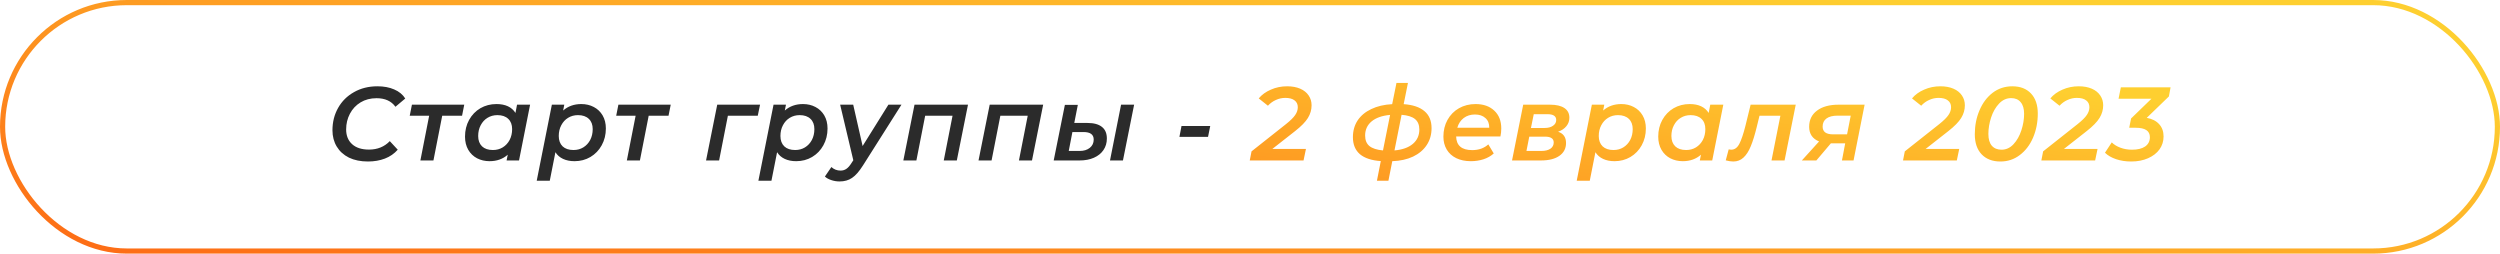
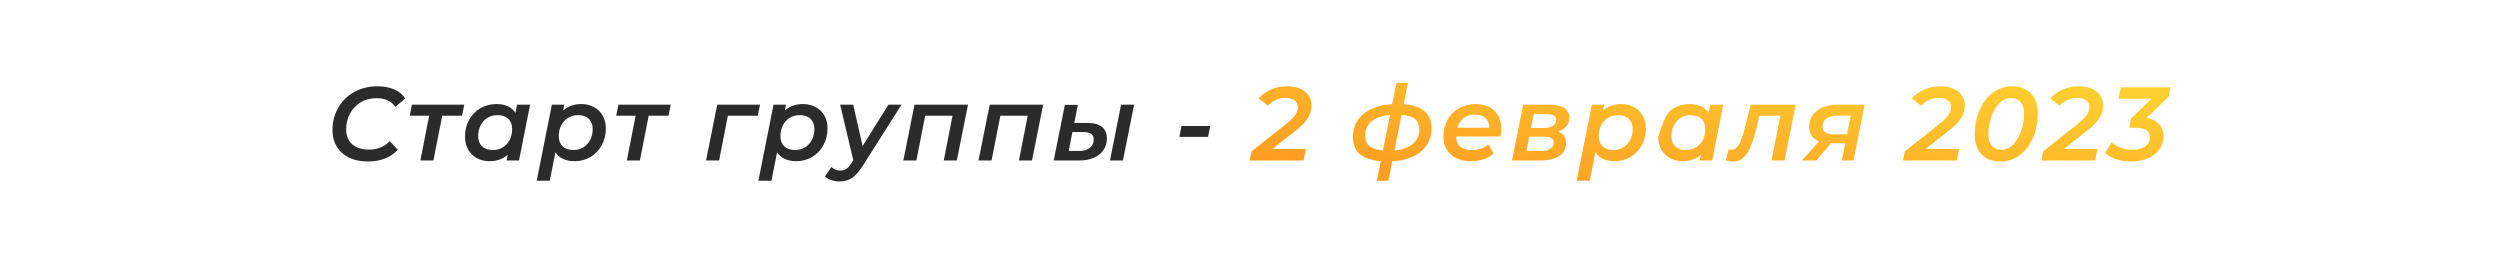
<svg xmlns="http://www.w3.org/2000/svg" width="483" height="49" viewBox="0 0 483 49" fill="none">
-   <rect x="0.5" y="0.5" width="482" height="48" rx="24" stroke="url(#paint0_linear_2904_28)" />
  <path d="M71.092 31.202C69.68 31.202 68.455 30.953 67.419 30.455C66.397 29.944 65.61 29.231 65.058 28.316C64.507 27.401 64.231 26.352 64.231 25.168C64.231 23.581 64.594 22.141 65.321 20.849C66.047 19.558 67.07 18.542 68.388 17.802C69.707 17.049 71.22 16.672 72.929 16.672C74.153 16.672 75.229 16.874 76.157 17.278C77.099 17.681 77.812 18.266 78.296 19.033L76.4 20.628C75.606 19.524 74.388 18.973 72.747 18.973C71.576 18.973 70.547 19.242 69.659 19.78C68.772 20.318 68.085 21.051 67.601 21.98C67.117 22.894 66.875 23.903 66.875 25.006C66.875 26.204 67.258 27.152 68.025 27.852C68.792 28.552 69.881 28.901 71.294 28.901C72.922 28.901 74.26 28.356 75.31 27.267L76.844 28.922C76.171 29.688 75.343 30.26 74.361 30.637C73.379 31.014 72.29 31.202 71.092 31.202ZM89.27 22.363H85.435L83.74 31H81.218L82.913 22.363H79.159L79.583 20.224H89.693L89.27 22.363ZM102.414 20.224L100.275 31H97.873L98.095 29.89C97.153 30.724 95.983 31.141 94.584 31.141C93.696 31.141 92.889 30.953 92.162 30.576C91.449 30.2 90.884 29.655 90.467 28.942C90.05 28.215 89.841 27.368 89.841 26.399C89.841 25.202 90.104 24.125 90.629 23.17C91.167 22.201 91.893 21.448 92.808 20.91C93.736 20.372 94.772 20.103 95.916 20.103C97.638 20.103 98.862 20.675 99.588 21.818L99.891 20.224H102.414ZM95.23 28.982C95.942 28.982 96.575 28.814 97.126 28.477C97.692 28.128 98.135 27.65 98.458 27.045C98.781 26.426 98.943 25.726 98.943 24.946C98.943 24.098 98.694 23.439 98.196 22.968C97.698 22.484 96.999 22.242 96.097 22.242C95.384 22.242 94.745 22.417 94.18 22.767C93.629 23.103 93.191 23.581 92.868 24.199C92.546 24.805 92.384 25.498 92.384 26.278C92.384 27.125 92.633 27.791 93.131 28.276C93.629 28.747 94.328 28.982 95.23 28.982ZM112.311 20.103C113.199 20.103 113.999 20.291 114.712 20.668C115.439 21.044 116.01 21.589 116.427 22.302C116.844 23.015 117.053 23.856 117.053 24.825C117.053 26.022 116.784 27.105 116.246 28.074C115.721 29.029 114.995 29.782 114.066 30.334C113.152 30.872 112.129 31.141 110.999 31.141C110.151 31.141 109.412 30.993 108.779 30.697C108.147 30.401 107.656 29.971 107.306 29.406L106.216 34.915H103.694L106.62 20.224H109.021L108.799 21.354C109.741 20.52 110.912 20.103 112.311 20.103ZM110.797 28.982C111.51 28.982 112.143 28.814 112.694 28.477C113.259 28.128 113.703 27.65 114.026 27.045C114.349 26.426 114.51 25.726 114.51 24.946C114.51 24.098 114.261 23.439 113.764 22.968C113.266 22.484 112.566 22.242 111.665 22.242C110.952 22.242 110.313 22.417 109.748 22.767C109.196 23.103 108.759 23.581 108.436 24.199C108.113 24.805 107.952 25.498 107.952 26.278C107.952 27.125 108.201 27.791 108.698 28.276C109.196 28.747 109.896 28.982 110.797 28.982ZM129.159 22.363H125.325L123.63 31H121.107L122.802 22.363H119.049L119.473 20.224H129.583L129.159 22.363ZM146.398 22.363H140.626L138.931 31H136.409L138.568 20.224H146.842L146.398 22.363ZM155.138 20.103C156.025 20.103 156.826 20.291 157.539 20.668C158.265 21.044 158.837 21.589 159.254 22.302C159.671 23.015 159.88 23.856 159.88 24.825C159.88 26.022 159.611 27.105 159.073 28.074C158.548 29.029 157.821 29.782 156.893 30.334C155.978 30.872 154.956 31.141 153.826 31.141C152.978 31.141 152.238 30.993 151.606 30.697C150.974 30.401 150.483 29.971 150.133 29.406L149.043 34.915H146.521L149.447 20.224H151.848L151.626 21.354C152.568 20.52 153.738 20.103 155.138 20.103ZM153.624 28.982C154.337 28.982 154.969 28.814 155.521 28.477C156.086 28.128 156.53 27.65 156.853 27.045C157.176 26.426 157.337 25.726 157.337 24.946C157.337 24.098 157.088 23.439 156.59 22.968C156.093 22.484 155.393 22.242 154.492 22.242C153.779 22.242 153.14 22.417 152.575 22.767C152.023 23.103 151.586 23.581 151.263 24.199C150.94 24.805 150.779 25.498 150.779 26.278C150.779 27.125 151.028 27.791 151.525 28.276C152.023 28.747 152.723 28.982 153.624 28.982ZM174.163 20.224L166.737 31.948C165.997 33.119 165.291 33.926 164.618 34.37C163.959 34.828 163.152 35.056 162.196 35.056C161.658 35.056 161.127 34.969 160.602 34.794C160.077 34.619 159.667 34.39 159.371 34.108L160.622 32.271C161.12 32.729 161.712 32.958 162.398 32.958C162.829 32.958 163.205 32.843 163.528 32.614C163.851 32.399 164.181 32.023 164.517 31.484L164.86 30.96L162.317 20.224H164.84L166.656 28.215L171.641 20.224H174.163ZM187.016 20.224L184.857 31H182.334L184.03 22.363H178.742L177.047 31H174.525L176.684 20.224H187.016ZM201.541 20.224L199.382 31H196.859L198.555 22.363H193.267L191.572 31H189.05L191.209 20.224H201.541ZM216.591 20.224H219.113L216.954 31H214.452L216.591 20.224ZM210.093 23.755C211.331 23.755 212.266 24.011 212.898 24.522C213.53 25.02 213.846 25.767 213.846 26.762C213.846 27.61 213.624 28.356 213.18 29.002C212.75 29.634 212.138 30.125 211.344 30.475C210.55 30.825 209.629 31 208.579 31H203.575L205.734 20.264H208.236L207.55 23.755H210.093ZM208.579 29.164C209.4 29.164 210.059 28.962 210.557 28.558C211.055 28.155 211.304 27.623 211.304 26.964C211.304 25.995 210.651 25.511 209.346 25.511H207.187L206.481 29.164H208.579ZM228.267 24.341H233.817L233.393 26.439H227.864L228.267 24.341Z" fill="#2B2B2B" />
-   <path d="M245.811 28.78H252.308L251.844 31H241.452L241.795 29.244L248.454 23.977C249.315 23.291 249.907 22.706 250.23 22.222C250.566 21.737 250.734 21.233 250.734 20.708C250.734 20.143 250.526 19.706 250.109 19.396C249.705 19.074 249.107 18.912 248.313 18.912C247.681 18.912 247.075 19.047 246.497 19.316C245.918 19.571 245.407 19.941 244.963 20.426L243.187 19.013C243.779 18.3 244.559 17.735 245.528 17.318C246.497 16.887 247.546 16.672 248.676 16.672C249.645 16.672 250.486 16.827 251.199 17.136C251.912 17.446 252.456 17.883 252.833 18.448C253.21 19 253.398 19.632 253.398 20.345C253.398 21.206 253.163 22.02 252.692 22.787C252.221 23.554 251.394 24.401 250.21 25.329L245.811 28.78ZM276.577 24.764C276.577 25.989 276.268 27.072 275.649 28.013C275.03 28.955 274.149 29.702 273.005 30.253C271.862 30.791 270.523 31.087 268.989 31.141L268.243 34.915H266.023L266.77 31.121C264.994 31 263.648 30.556 262.734 29.789C261.832 29.009 261.382 27.913 261.382 26.5C261.382 25.276 261.684 24.199 262.29 23.271C262.909 22.343 263.79 21.61 264.933 21.071C266.077 20.52 267.422 20.204 268.969 20.123L269.797 16.026H272.016L271.189 20.123C272.951 20.244 274.29 20.695 275.205 21.475C276.12 22.242 276.577 23.338 276.577 24.764ZM269.413 29.063C270.933 28.928 272.111 28.511 272.945 27.812C273.792 27.099 274.216 26.17 274.216 25.027C274.216 24.139 273.94 23.466 273.389 23.009C272.837 22.551 271.969 22.276 270.785 22.181L269.413 29.063ZM263.743 26.177C263.743 27.078 264.018 27.758 264.57 28.215C265.135 28.673 266.01 28.955 267.193 29.063L268.566 22.201C267.032 22.336 265.841 22.753 264.994 23.453C264.16 24.152 263.743 25.06 263.743 26.177ZM290.045 24.825C290.045 25.35 289.991 25.861 289.884 26.359H281.327C281.368 28.121 282.404 29.002 284.435 29.002C285.054 29.002 285.632 28.908 286.171 28.72C286.709 28.518 287.166 28.242 287.543 27.892L288.592 29.648C288.041 30.146 287.375 30.522 286.594 30.778C285.828 31.02 285.02 31.141 284.173 31.141C283.097 31.141 282.155 30.946 281.348 30.556C280.554 30.166 279.942 29.614 279.511 28.901C279.081 28.175 278.865 27.341 278.865 26.399C278.865 25.202 279.128 24.125 279.652 23.17C280.191 22.201 280.931 21.448 281.872 20.91C282.827 20.372 283.897 20.103 285.081 20.103C286.588 20.103 287.792 20.527 288.693 21.374C289.594 22.208 290.045 23.358 290.045 24.825ZM284.96 22.121C284.112 22.121 283.386 22.349 282.78 22.807C282.188 23.264 281.778 23.89 281.549 24.684H287.724C287.738 23.877 287.489 23.251 286.978 22.807C286.48 22.349 285.807 22.121 284.96 22.121ZM301.025 25.451C302.047 25.787 302.558 26.513 302.558 27.63C302.558 28.679 302.128 29.507 301.267 30.112C300.419 30.704 299.235 31 297.715 31H292.125L294.285 20.224H299.471C300.668 20.224 301.59 20.439 302.236 20.87C302.881 21.3 303.204 21.926 303.204 22.746C303.204 23.365 303.009 23.91 302.619 24.381C302.242 24.852 301.711 25.208 301.025 25.451ZM295.778 24.724H298.422C299.094 24.724 299.632 24.583 300.036 24.3C300.453 24.018 300.661 23.648 300.661 23.19C300.661 22.437 300.096 22.06 298.966 22.06H296.323L295.778 24.724ZM297.776 29.164C298.516 29.164 299.101 29.022 299.531 28.74C299.962 28.444 300.177 28.04 300.177 27.529C300.177 27.139 300.036 26.856 299.753 26.681C299.484 26.493 299.061 26.399 298.482 26.399H295.455L294.91 29.164H297.776ZM313.239 20.103C314.127 20.103 314.927 20.291 315.64 20.668C316.366 21.044 316.938 21.589 317.355 22.302C317.772 23.015 317.981 23.856 317.981 24.825C317.981 26.022 317.712 27.105 317.174 28.074C316.649 29.029 315.923 29.782 314.994 30.334C314.079 30.872 313.057 31.141 311.927 31.141C311.079 31.141 310.339 30.993 309.707 30.697C309.075 30.401 308.584 29.971 308.234 29.406L307.144 34.915H304.622L307.548 20.224H309.949L309.727 21.354C310.669 20.52 311.839 20.103 313.239 20.103ZM311.725 28.982C312.438 28.982 313.07 28.814 313.622 28.477C314.187 28.128 314.631 27.65 314.954 27.045C315.277 26.426 315.438 25.726 315.438 24.946C315.438 24.098 315.189 23.439 314.692 22.968C314.194 22.484 313.494 22.242 312.593 22.242C311.88 22.242 311.241 22.417 310.676 22.767C310.124 23.103 309.687 23.581 309.364 24.199C309.041 24.805 308.88 25.498 308.88 26.278C308.88 27.125 309.129 27.791 309.626 28.276C310.124 28.747 310.824 28.982 311.725 28.982ZM332.943 20.224L330.804 31H328.403L328.625 29.89C327.683 30.724 326.512 31.141 325.113 31.141C324.225 31.141 323.418 30.953 322.692 30.576C321.979 30.2 321.414 29.655 320.997 28.942C320.58 28.215 320.371 27.368 320.371 26.399C320.371 25.202 320.633 24.125 321.158 23.17C321.696 22.201 322.423 21.448 323.337 20.91C324.266 20.372 325.302 20.103 326.445 20.103C328.167 20.103 329.391 20.675 330.118 21.818L330.421 20.224H332.943ZM325.759 28.982C326.472 28.982 327.104 28.814 327.656 28.477C328.221 28.128 328.665 27.65 328.988 27.045C329.311 26.426 329.472 25.726 329.472 24.946C329.472 24.098 329.223 23.439 328.726 22.968C328.228 22.484 327.528 22.242 326.627 22.242C325.914 22.242 325.275 22.417 324.71 22.767C324.158 23.103 323.721 23.581 323.398 24.199C323.075 24.805 322.914 25.498 322.914 26.278C322.914 27.125 323.163 27.791 323.66 28.276C324.158 28.747 324.858 28.982 325.759 28.982ZM346.937 20.224L344.778 31H342.255L343.97 22.363H339.934L339.41 24.502C339.033 26.049 338.643 27.307 338.239 28.276C337.849 29.231 337.378 29.957 336.827 30.455C336.289 30.953 335.636 31.202 334.869 31.202C334.452 31.202 333.968 31.128 333.416 30.98L333.981 28.861C334.17 28.901 334.331 28.922 334.466 28.922C335.125 28.922 335.649 28.545 336.04 27.791C336.43 27.038 336.82 25.888 337.21 24.341L338.219 20.224H346.937ZM360.244 20.224L358.105 31H355.865L356.491 27.691H353.726L350.921 31H348.116L351.446 27.327C350.813 27.072 350.336 26.708 350.013 26.238C349.69 25.753 349.528 25.175 349.528 24.502C349.528 23.17 350.033 22.128 351.042 21.374C352.051 20.607 353.443 20.224 355.219 20.224H360.244ZM355.017 22.343C354.089 22.343 353.376 22.524 352.878 22.888C352.381 23.251 352.132 23.776 352.132 24.462C352.132 25.457 352.798 25.955 354.13 25.955H356.854L357.56 22.343H355.017ZM372.023 28.78H378.521L378.057 31H367.664L368.007 29.244L374.667 23.977C375.528 23.291 376.12 22.706 376.442 22.222C376.779 21.737 376.947 21.233 376.947 20.708C376.947 20.143 376.738 19.706 376.321 19.396C375.918 19.074 375.319 18.912 374.525 18.912C373.893 18.912 373.288 19.047 372.709 19.316C372.131 19.571 371.619 19.941 371.175 20.426L369.4 19.013C369.992 18.3 370.772 17.735 371.74 17.318C372.709 16.887 373.758 16.672 374.889 16.672C375.857 16.672 376.698 16.827 377.411 17.136C378.124 17.446 378.669 17.883 379.046 18.448C379.422 19 379.611 19.632 379.611 20.345C379.611 21.206 379.375 22.02 378.904 22.787C378.434 23.554 377.606 24.401 376.422 25.329L372.023 28.78ZM386.476 31.202C384.942 31.202 383.732 30.738 382.844 29.809C381.969 28.881 381.532 27.59 381.532 25.935C381.532 24.267 381.835 22.726 382.44 21.314C383.045 19.887 383.893 18.758 384.983 17.923C386.086 17.089 387.351 16.672 388.777 16.672C390.31 16.672 391.514 17.136 392.389 18.065C393.263 18.993 393.7 20.284 393.7 21.939C393.7 23.607 393.398 25.154 392.792 26.581C392.187 27.993 391.333 29.116 390.23 29.951C389.14 30.785 387.889 31.202 386.476 31.202ZM386.698 28.922C387.586 28.922 388.36 28.565 389.019 27.852C389.678 27.139 390.182 26.244 390.532 25.168C390.882 24.092 391.057 23.036 391.057 22C391.057 21.004 390.835 20.251 390.391 19.74C389.96 19.215 389.348 18.953 388.555 18.953C387.667 18.953 386.886 19.309 386.214 20.022C385.541 20.735 385.03 21.63 384.68 22.706C384.33 23.782 384.155 24.838 384.155 25.874C384.155 26.883 384.377 27.643 384.821 28.155C385.265 28.666 385.891 28.922 386.698 28.922ZM398.747 28.78H405.245L404.781 31H394.389L394.732 29.244L401.391 23.977C402.252 23.291 402.844 22.706 403.167 22.222C403.503 21.737 403.671 21.233 403.671 20.708C403.671 20.143 403.463 19.706 403.046 19.396C402.642 19.074 402.044 18.912 401.25 18.912C400.617 18.912 400.012 19.047 399.434 19.316C398.855 19.571 398.344 19.941 397.9 20.426L396.124 19.013C396.716 18.3 397.496 17.735 398.465 17.318C399.434 16.887 400.483 16.672 401.613 16.672C402.582 16.672 403.423 16.827 404.136 17.136C404.849 17.446 405.393 17.883 405.77 18.448C406.147 19 406.335 19.632 406.335 20.345C406.335 21.206 406.1 22.02 405.629 22.787C405.158 23.554 404.331 24.401 403.147 25.329L398.747 28.78ZM419.031 18.63L414.753 22.767C415.789 22.955 416.589 23.365 417.154 23.997C417.719 24.616 418.002 25.403 418.002 26.359C418.002 27.287 417.74 28.121 417.215 28.861C416.69 29.587 415.95 30.159 414.995 30.576C414.053 30.993 412.97 31.202 411.746 31.202C410.697 31.202 409.728 31.054 408.84 30.758C407.952 30.462 407.233 30.045 406.681 29.507L407.993 27.509C408.423 27.939 408.981 28.282 409.668 28.538C410.354 28.794 411.1 28.922 411.908 28.922C412.997 28.922 413.845 28.713 414.45 28.296C415.056 27.865 415.358 27.267 415.358 26.5C415.358 25.289 414.45 24.684 412.634 24.684H411.363L411.726 22.888L415.661 19.074H409.304L409.748 16.874H419.354L419.031 18.63Z" fill="url(#paint1_linear_2904_28)" />
+   <path d="M245.811 28.78H252.308L251.844 31H241.452L241.795 29.244L248.454 23.977C249.315 23.291 249.907 22.706 250.23 22.222C250.566 21.737 250.734 21.233 250.734 20.708C250.734 20.143 250.526 19.706 250.109 19.396C249.705 19.074 249.107 18.912 248.313 18.912C247.681 18.912 247.075 19.047 246.497 19.316C245.918 19.571 245.407 19.941 244.963 20.426L243.187 19.013C243.779 18.3 244.559 17.735 245.528 17.318C246.497 16.887 247.546 16.672 248.676 16.672C249.645 16.672 250.486 16.827 251.199 17.136C251.912 17.446 252.456 17.883 252.833 18.448C253.21 19 253.398 19.632 253.398 20.345C253.398 21.206 253.163 22.02 252.692 22.787C252.221 23.554 251.394 24.401 250.21 25.329L245.811 28.78ZM276.577 24.764C276.577 25.989 276.268 27.072 275.649 28.013C275.03 28.955 274.149 29.702 273.005 30.253C271.862 30.791 270.523 31.087 268.989 31.141L268.243 34.915H266.023L266.77 31.121C264.994 31 263.648 30.556 262.734 29.789C261.832 29.009 261.382 27.913 261.382 26.5C261.382 25.276 261.684 24.199 262.29 23.271C262.909 22.343 263.79 21.61 264.933 21.071C266.077 20.52 267.422 20.204 268.969 20.123L269.797 16.026H272.016L271.189 20.123C272.951 20.244 274.29 20.695 275.205 21.475C276.12 22.242 276.577 23.338 276.577 24.764ZM269.413 29.063C270.933 28.928 272.111 28.511 272.945 27.812C273.792 27.099 274.216 26.17 274.216 25.027C274.216 24.139 273.94 23.466 273.389 23.009C272.837 22.551 271.969 22.276 270.785 22.181L269.413 29.063ZM263.743 26.177C263.743 27.078 264.018 27.758 264.57 28.215C265.135 28.673 266.01 28.955 267.193 29.063L268.566 22.201C267.032 22.336 265.841 22.753 264.994 23.453C264.16 24.152 263.743 25.06 263.743 26.177ZM290.045 24.825C290.045 25.35 289.991 25.861 289.884 26.359H281.327C281.368 28.121 282.404 29.002 284.435 29.002C285.054 29.002 285.632 28.908 286.171 28.72C286.709 28.518 287.166 28.242 287.543 27.892L288.592 29.648C288.041 30.146 287.375 30.522 286.594 30.778C285.828 31.02 285.02 31.141 284.173 31.141C283.097 31.141 282.155 30.946 281.348 30.556C280.554 30.166 279.942 29.614 279.511 28.901C279.081 28.175 278.865 27.341 278.865 26.399C278.865 25.202 279.128 24.125 279.652 23.17C280.191 22.201 280.931 21.448 281.872 20.91C282.827 20.372 283.897 20.103 285.081 20.103C286.588 20.103 287.792 20.527 288.693 21.374C289.594 22.208 290.045 23.358 290.045 24.825ZM284.96 22.121C284.112 22.121 283.386 22.349 282.78 22.807C282.188 23.264 281.778 23.89 281.549 24.684H287.724C287.738 23.877 287.489 23.251 286.978 22.807C286.48 22.349 285.807 22.121 284.96 22.121ZM301.025 25.451C302.047 25.787 302.558 26.513 302.558 27.63C302.558 28.679 302.128 29.507 301.267 30.112C300.419 30.704 299.235 31 297.715 31H292.125L294.285 20.224H299.471C300.668 20.224 301.59 20.439 302.236 20.87C302.881 21.3 303.204 21.926 303.204 22.746C303.204 23.365 303.009 23.91 302.619 24.381C302.242 24.852 301.711 25.208 301.025 25.451ZM295.778 24.724H298.422C299.094 24.724 299.632 24.583 300.036 24.3C300.453 24.018 300.661 23.648 300.661 23.19C300.661 22.437 300.096 22.06 298.966 22.06H296.323L295.778 24.724ZM297.776 29.164C298.516 29.164 299.101 29.022 299.531 28.74C299.962 28.444 300.177 28.04 300.177 27.529C300.177 27.139 300.036 26.856 299.753 26.681C299.484 26.493 299.061 26.399 298.482 26.399H295.455L294.91 29.164H297.776ZM313.239 20.103C314.127 20.103 314.927 20.291 315.64 20.668C316.366 21.044 316.938 21.589 317.355 22.302C317.772 23.015 317.981 23.856 317.981 24.825C317.981 26.022 317.712 27.105 317.174 28.074C316.649 29.029 315.923 29.782 314.994 30.334C314.079 30.872 313.057 31.141 311.927 31.141C311.079 31.141 310.339 30.993 309.707 30.697C309.075 30.401 308.584 29.971 308.234 29.406L307.144 34.915H304.622L307.548 20.224H309.949L309.727 21.354C310.669 20.52 311.839 20.103 313.239 20.103ZM311.725 28.982C312.438 28.982 313.07 28.814 313.622 28.477C314.187 28.128 314.631 27.65 314.954 27.045C315.277 26.426 315.438 25.726 315.438 24.946C315.438 24.098 315.189 23.439 314.692 22.968C314.194 22.484 313.494 22.242 312.593 22.242C311.88 22.242 311.241 22.417 310.676 22.767C310.124 23.103 309.687 23.581 309.364 24.199C309.041 24.805 308.88 25.498 308.88 26.278C308.88 27.125 309.129 27.791 309.626 28.276C310.124 28.747 310.824 28.982 311.725 28.982ZM332.943 20.224L330.804 31H328.403L328.625 29.89C327.683 30.724 326.512 31.141 325.113 31.141C324.225 31.141 323.418 30.953 322.692 30.576C321.979 30.2 321.414 29.655 320.997 28.942C320.58 28.215 320.371 27.368 320.371 26.399C321.696 22.201 322.423 21.448 323.337 20.91C324.266 20.372 325.302 20.103 326.445 20.103C328.167 20.103 329.391 20.675 330.118 21.818L330.421 20.224H332.943ZM325.759 28.982C326.472 28.982 327.104 28.814 327.656 28.477C328.221 28.128 328.665 27.65 328.988 27.045C329.311 26.426 329.472 25.726 329.472 24.946C329.472 24.098 329.223 23.439 328.726 22.968C328.228 22.484 327.528 22.242 326.627 22.242C325.914 22.242 325.275 22.417 324.71 22.767C324.158 23.103 323.721 23.581 323.398 24.199C323.075 24.805 322.914 25.498 322.914 26.278C322.914 27.125 323.163 27.791 323.66 28.276C324.158 28.747 324.858 28.982 325.759 28.982ZM346.937 20.224L344.778 31H342.255L343.97 22.363H339.934L339.41 24.502C339.033 26.049 338.643 27.307 338.239 28.276C337.849 29.231 337.378 29.957 336.827 30.455C336.289 30.953 335.636 31.202 334.869 31.202C334.452 31.202 333.968 31.128 333.416 30.98L333.981 28.861C334.17 28.901 334.331 28.922 334.466 28.922C335.125 28.922 335.649 28.545 336.04 27.791C336.43 27.038 336.82 25.888 337.21 24.341L338.219 20.224H346.937ZM360.244 20.224L358.105 31H355.865L356.491 27.691H353.726L350.921 31H348.116L351.446 27.327C350.813 27.072 350.336 26.708 350.013 26.238C349.69 25.753 349.528 25.175 349.528 24.502C349.528 23.17 350.033 22.128 351.042 21.374C352.051 20.607 353.443 20.224 355.219 20.224H360.244ZM355.017 22.343C354.089 22.343 353.376 22.524 352.878 22.888C352.381 23.251 352.132 23.776 352.132 24.462C352.132 25.457 352.798 25.955 354.13 25.955H356.854L357.56 22.343H355.017ZM372.023 28.78H378.521L378.057 31H367.664L368.007 29.244L374.667 23.977C375.528 23.291 376.12 22.706 376.442 22.222C376.779 21.737 376.947 21.233 376.947 20.708C376.947 20.143 376.738 19.706 376.321 19.396C375.918 19.074 375.319 18.912 374.525 18.912C373.893 18.912 373.288 19.047 372.709 19.316C372.131 19.571 371.619 19.941 371.175 20.426L369.4 19.013C369.992 18.3 370.772 17.735 371.74 17.318C372.709 16.887 373.758 16.672 374.889 16.672C375.857 16.672 376.698 16.827 377.411 17.136C378.124 17.446 378.669 17.883 379.046 18.448C379.422 19 379.611 19.632 379.611 20.345C379.611 21.206 379.375 22.02 378.904 22.787C378.434 23.554 377.606 24.401 376.422 25.329L372.023 28.78ZM386.476 31.202C384.942 31.202 383.732 30.738 382.844 29.809C381.969 28.881 381.532 27.59 381.532 25.935C381.532 24.267 381.835 22.726 382.44 21.314C383.045 19.887 383.893 18.758 384.983 17.923C386.086 17.089 387.351 16.672 388.777 16.672C390.31 16.672 391.514 17.136 392.389 18.065C393.263 18.993 393.7 20.284 393.7 21.939C393.7 23.607 393.398 25.154 392.792 26.581C392.187 27.993 391.333 29.116 390.23 29.951C389.14 30.785 387.889 31.202 386.476 31.202ZM386.698 28.922C387.586 28.922 388.36 28.565 389.019 27.852C389.678 27.139 390.182 26.244 390.532 25.168C390.882 24.092 391.057 23.036 391.057 22C391.057 21.004 390.835 20.251 390.391 19.74C389.96 19.215 389.348 18.953 388.555 18.953C387.667 18.953 386.886 19.309 386.214 20.022C385.541 20.735 385.03 21.63 384.68 22.706C384.33 23.782 384.155 24.838 384.155 25.874C384.155 26.883 384.377 27.643 384.821 28.155C385.265 28.666 385.891 28.922 386.698 28.922ZM398.747 28.78H405.245L404.781 31H394.389L394.732 29.244L401.391 23.977C402.252 23.291 402.844 22.706 403.167 22.222C403.503 21.737 403.671 21.233 403.671 20.708C403.671 20.143 403.463 19.706 403.046 19.396C402.642 19.074 402.044 18.912 401.25 18.912C400.617 18.912 400.012 19.047 399.434 19.316C398.855 19.571 398.344 19.941 397.9 20.426L396.124 19.013C396.716 18.3 397.496 17.735 398.465 17.318C399.434 16.887 400.483 16.672 401.613 16.672C402.582 16.672 403.423 16.827 404.136 17.136C404.849 17.446 405.393 17.883 405.77 18.448C406.147 19 406.335 19.632 406.335 20.345C406.335 21.206 406.1 22.02 405.629 22.787C405.158 23.554 404.331 24.401 403.147 25.329L398.747 28.78ZM419.031 18.63L414.753 22.767C415.789 22.955 416.589 23.365 417.154 23.997C417.719 24.616 418.002 25.403 418.002 26.359C418.002 27.287 417.74 28.121 417.215 28.861C416.69 29.587 415.95 30.159 414.995 30.576C414.053 30.993 412.97 31.202 411.746 31.202C410.697 31.202 409.728 31.054 408.84 30.758C407.952 30.462 407.233 30.045 406.681 29.507L407.993 27.509C408.423 27.939 408.981 28.282 409.668 28.538C410.354 28.794 411.1 28.922 411.908 28.922C412.997 28.922 413.845 28.713 414.45 28.296C415.056 27.865 415.358 27.267 415.358 26.5C415.358 25.289 414.45 24.684 412.634 24.684H411.363L411.726 22.888L415.661 19.074H409.304L409.748 16.874H419.354L419.031 18.63Z" fill="url(#paint1_linear_2904_28)" />
  <defs>
    <linearGradient id="paint0_linear_2904_28" x1="-2.51007e-05" y1="49" x2="16.301" y2="-55.197" gradientUnits="userSpaceOnUse">
      <stop stop-color="#FD6A15" />
      <stop offset="1" stop-color="#FECF30" />
    </linearGradient>
    <linearGradient id="paint1_linear_2904_28" x1="63" y1="41" x2="73.044" y2="-29.459" gradientUnits="userSpaceOnUse">
      <stop stop-color="#FD6A15" />
      <stop offset="1" stop-color="#FECF30" />
    </linearGradient>
  </defs>
</svg>